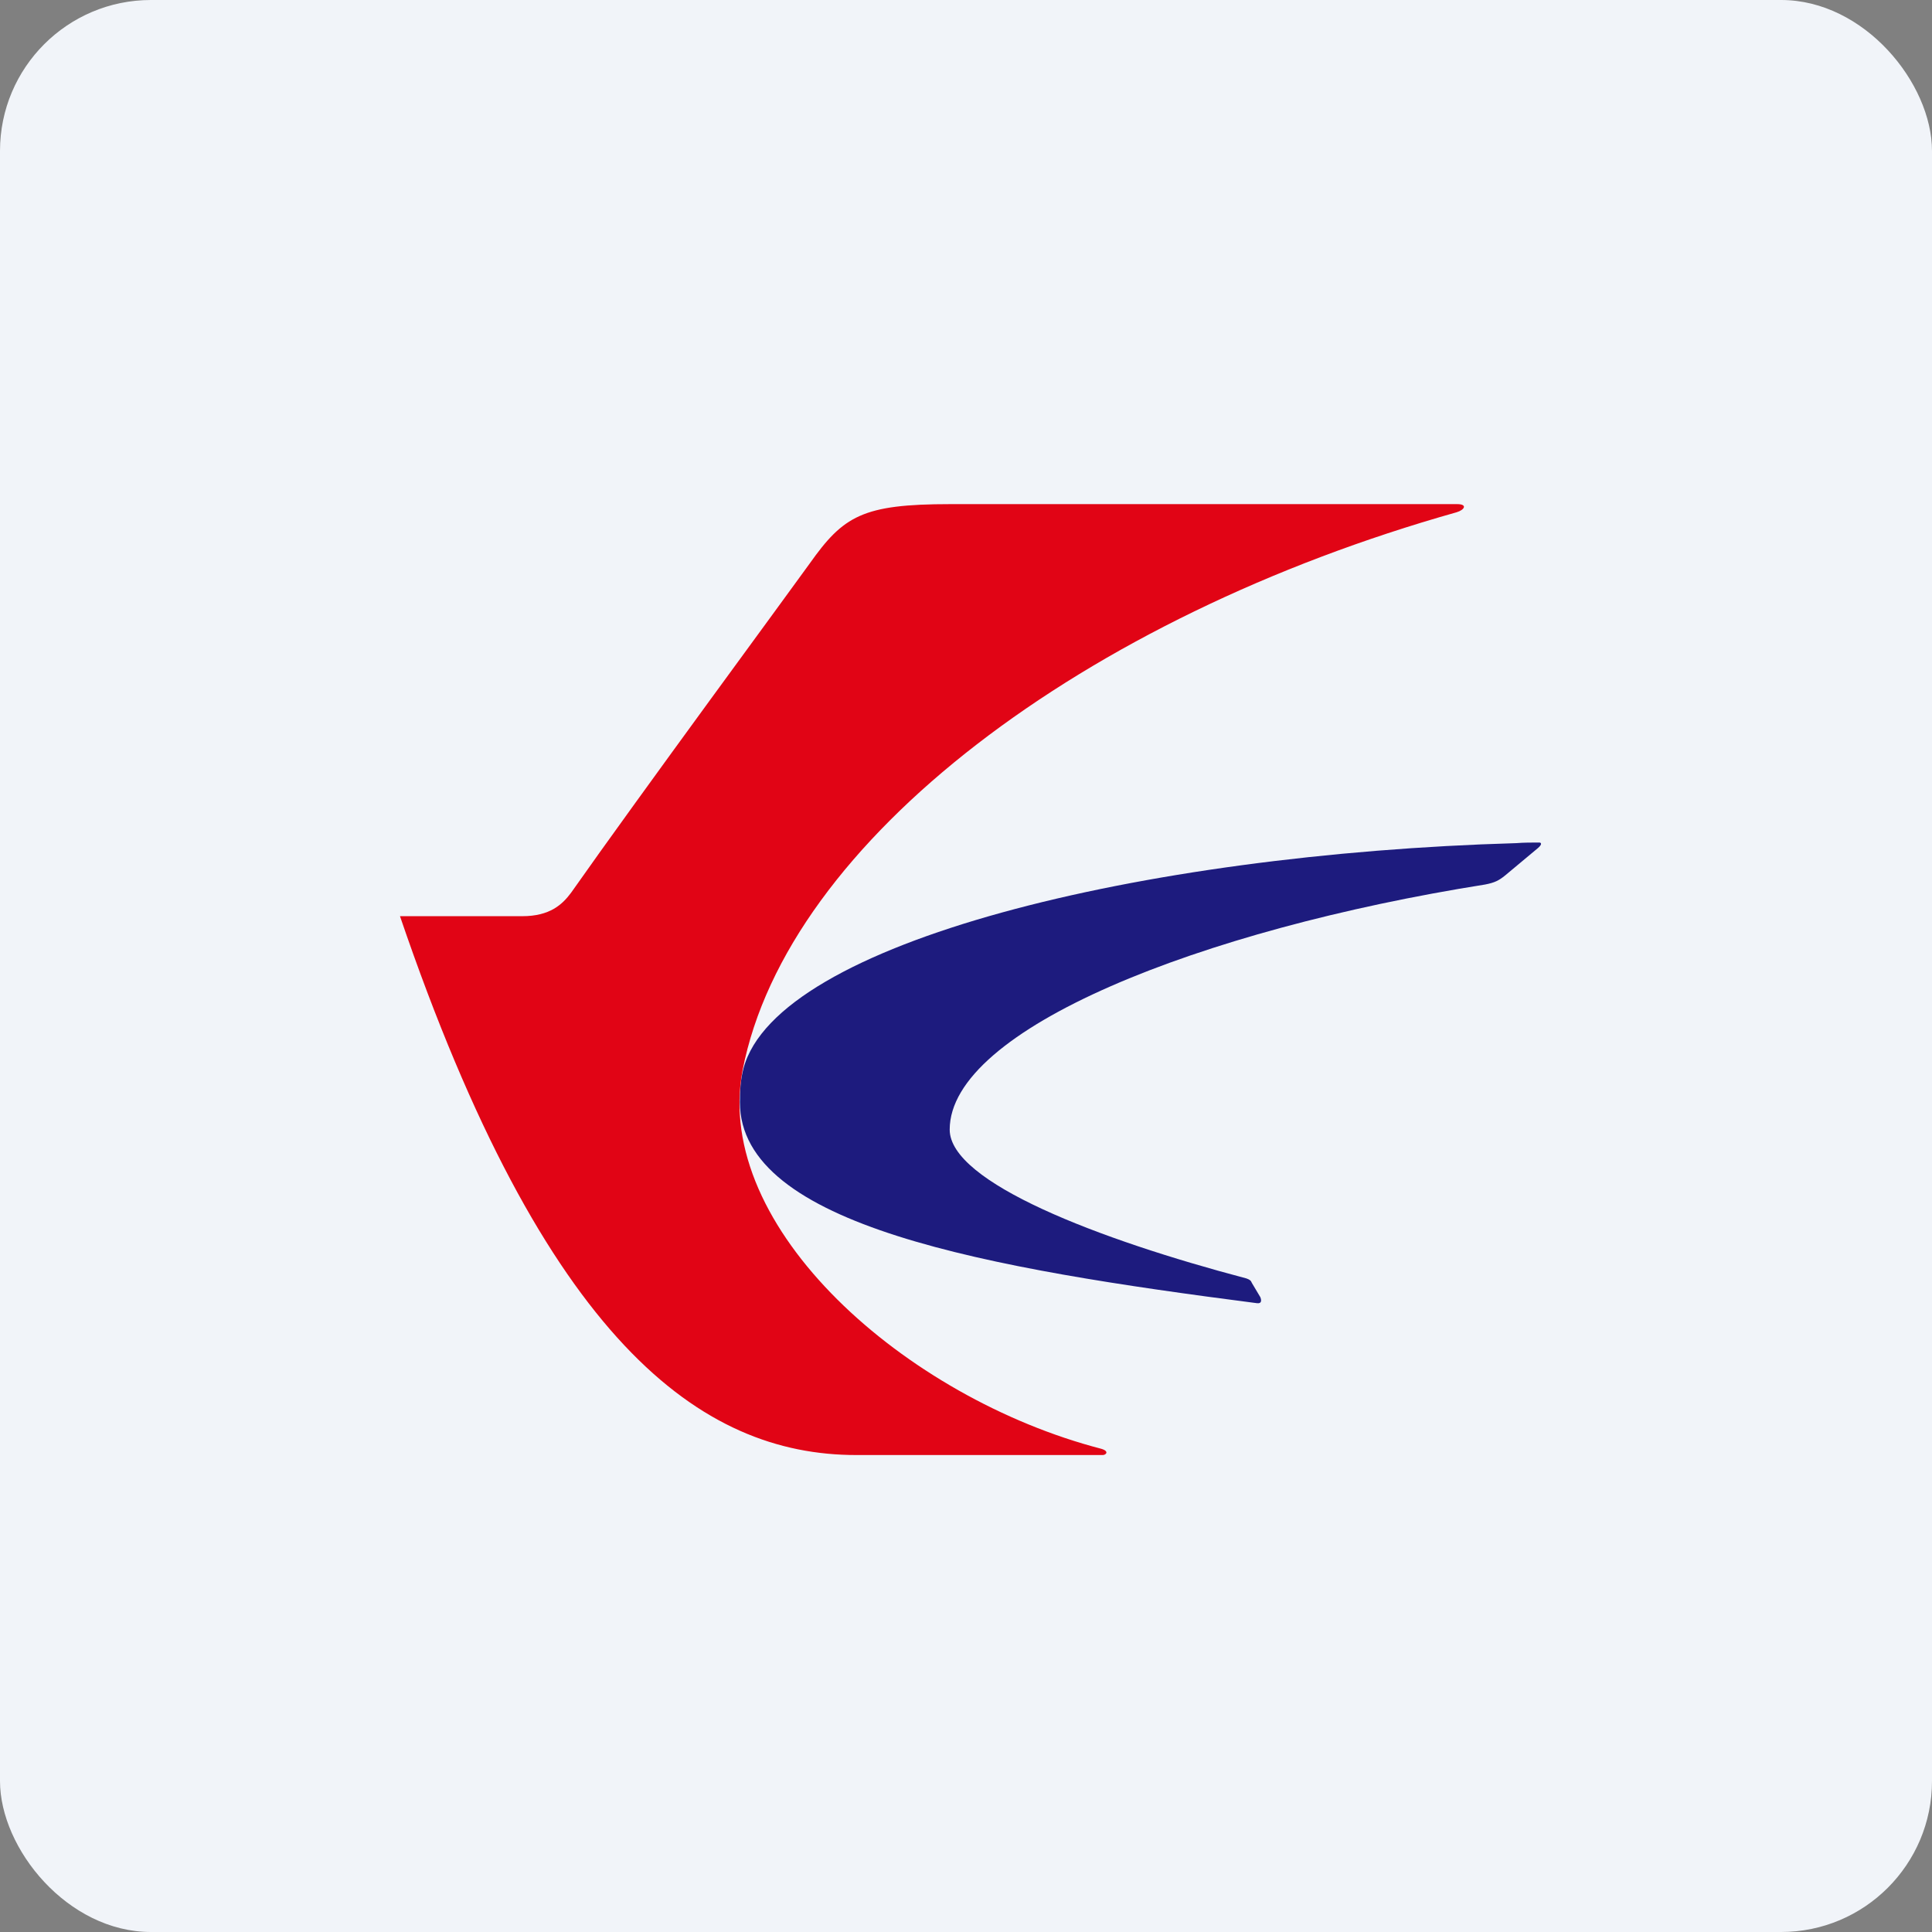
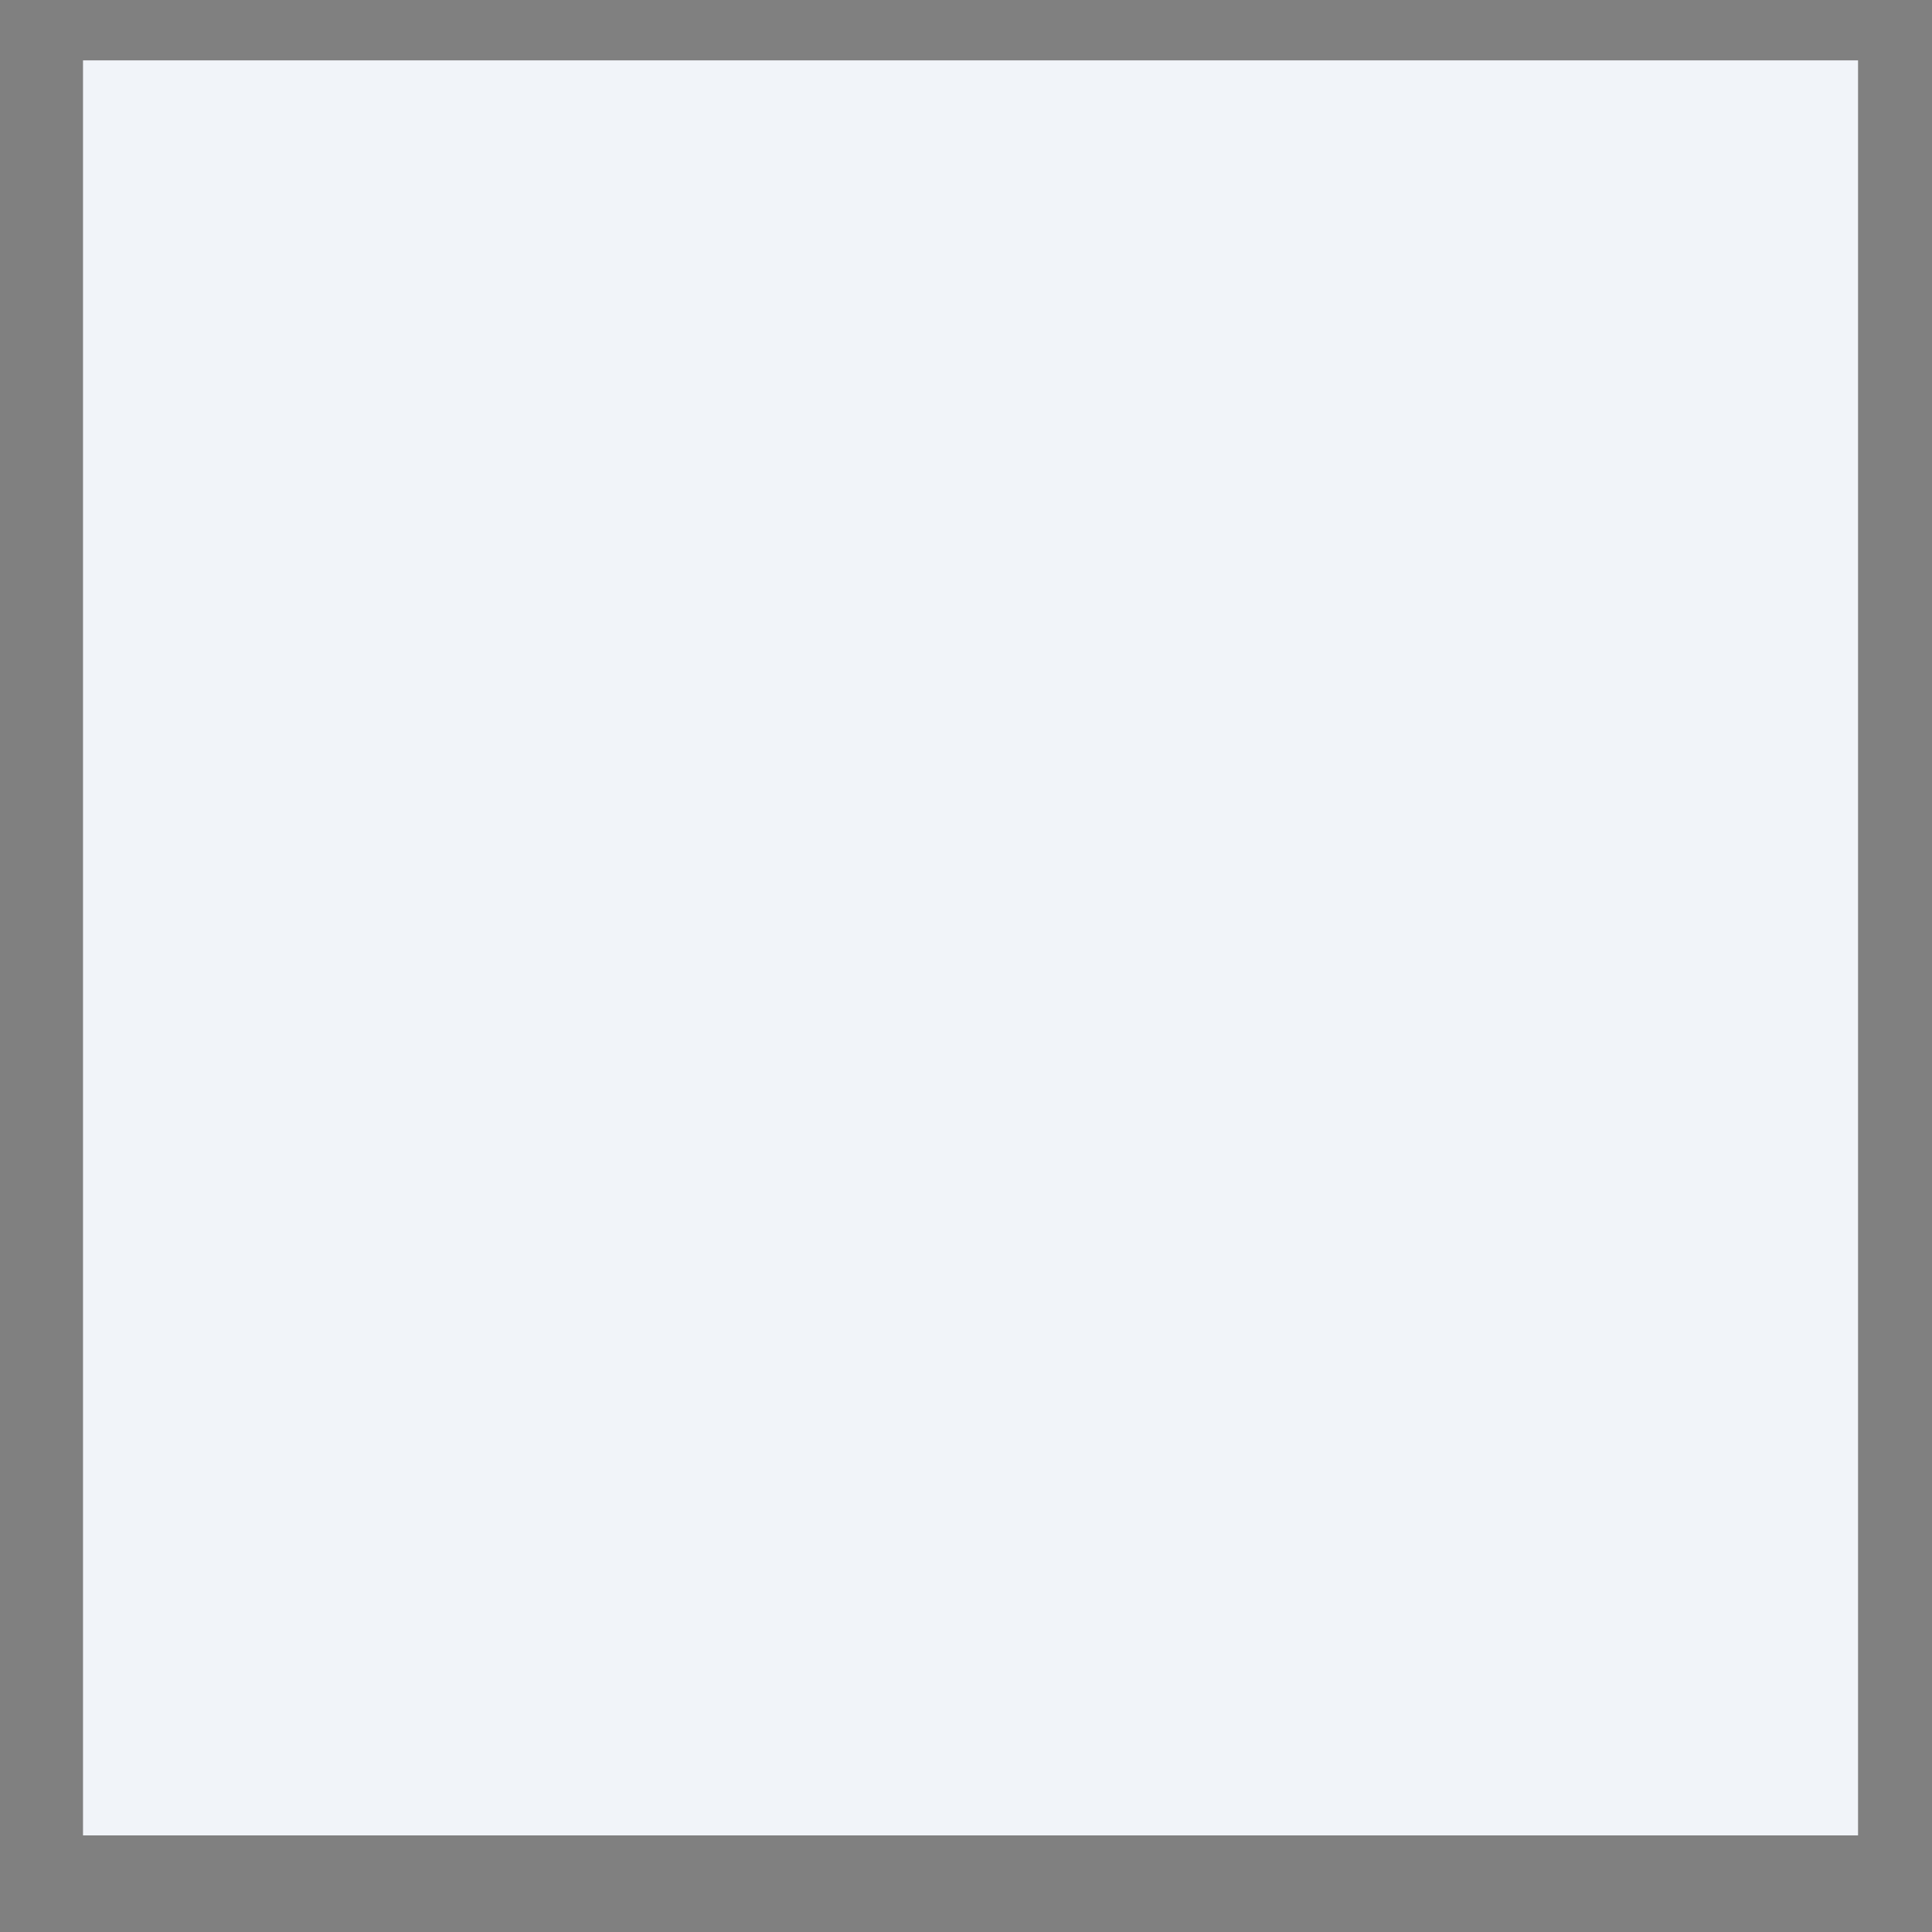
<svg xmlns="http://www.w3.org/2000/svg" width="64" height="64" viewBox="0 0 64 64">
  <rect x="0" y="0" width="64" height="64" fill="#808080" stroke="none" />
-   <rect x="0" y="0" width="64" height="64" rx="5" ry="5" fill="#f1f4f9" />
  <path fill="#f1f4f9" d="M 2.75,2 L 61.55,2 L 61.55,60.80 L 2.75,60.80 L 2.75,2" />
-   <path d="M 50.23,27.93 C 37.79,28.29 25.74,31.22 24.63,35.39 C 24.53,35.76 24.51,36.14 24.51,36.51 C 24.51,40.61 32.73,42.02 41.64,43.17 C 41.80,43.19 41.79,43.07 41.75,42.97 L 41.47,42.50 C 41.44,42.42 41.40,42.39 41.29,42.35 C 36.40,41.06 31.46,39.17 31.46,37.42 C 31.46,34.09 39.75,30.80 49.20,29.30 C 49.51,29.24 49.65,29.17 49.86,29 L 50.95,28.09 C 51.10,27.96 51.05,27.91 50.99,27.91 C 50.74,27.91 50.48,27.91 50.23,27.93 L 50.23,27.93" fill="#1d1b7e" />
-   <path d="M 36.47,47.99 C 30.01,46.31 23.60,40.67 24.60,35.45 C 26.08,27.83 35.94,20.44 48.25,16.97 C 48.52,16.89 48.62,16.70 48.27,16.70 L 31.48,16.70 C 28.57,16.70 27.94,17.09 26.82,18.67 C 26.22,19.51 21.19,26.34 18.92,29.57 C 18.63,29.96 18.22,30.35 17.30,30.35 L 13.25,30.35 C 18.06,44.45 23.21,48.20 28.37,48.20 L 36.53,48.20 C 36.64,48.20 36.76,48.07 36.47,47.99" fill="#e10415" />
</svg>